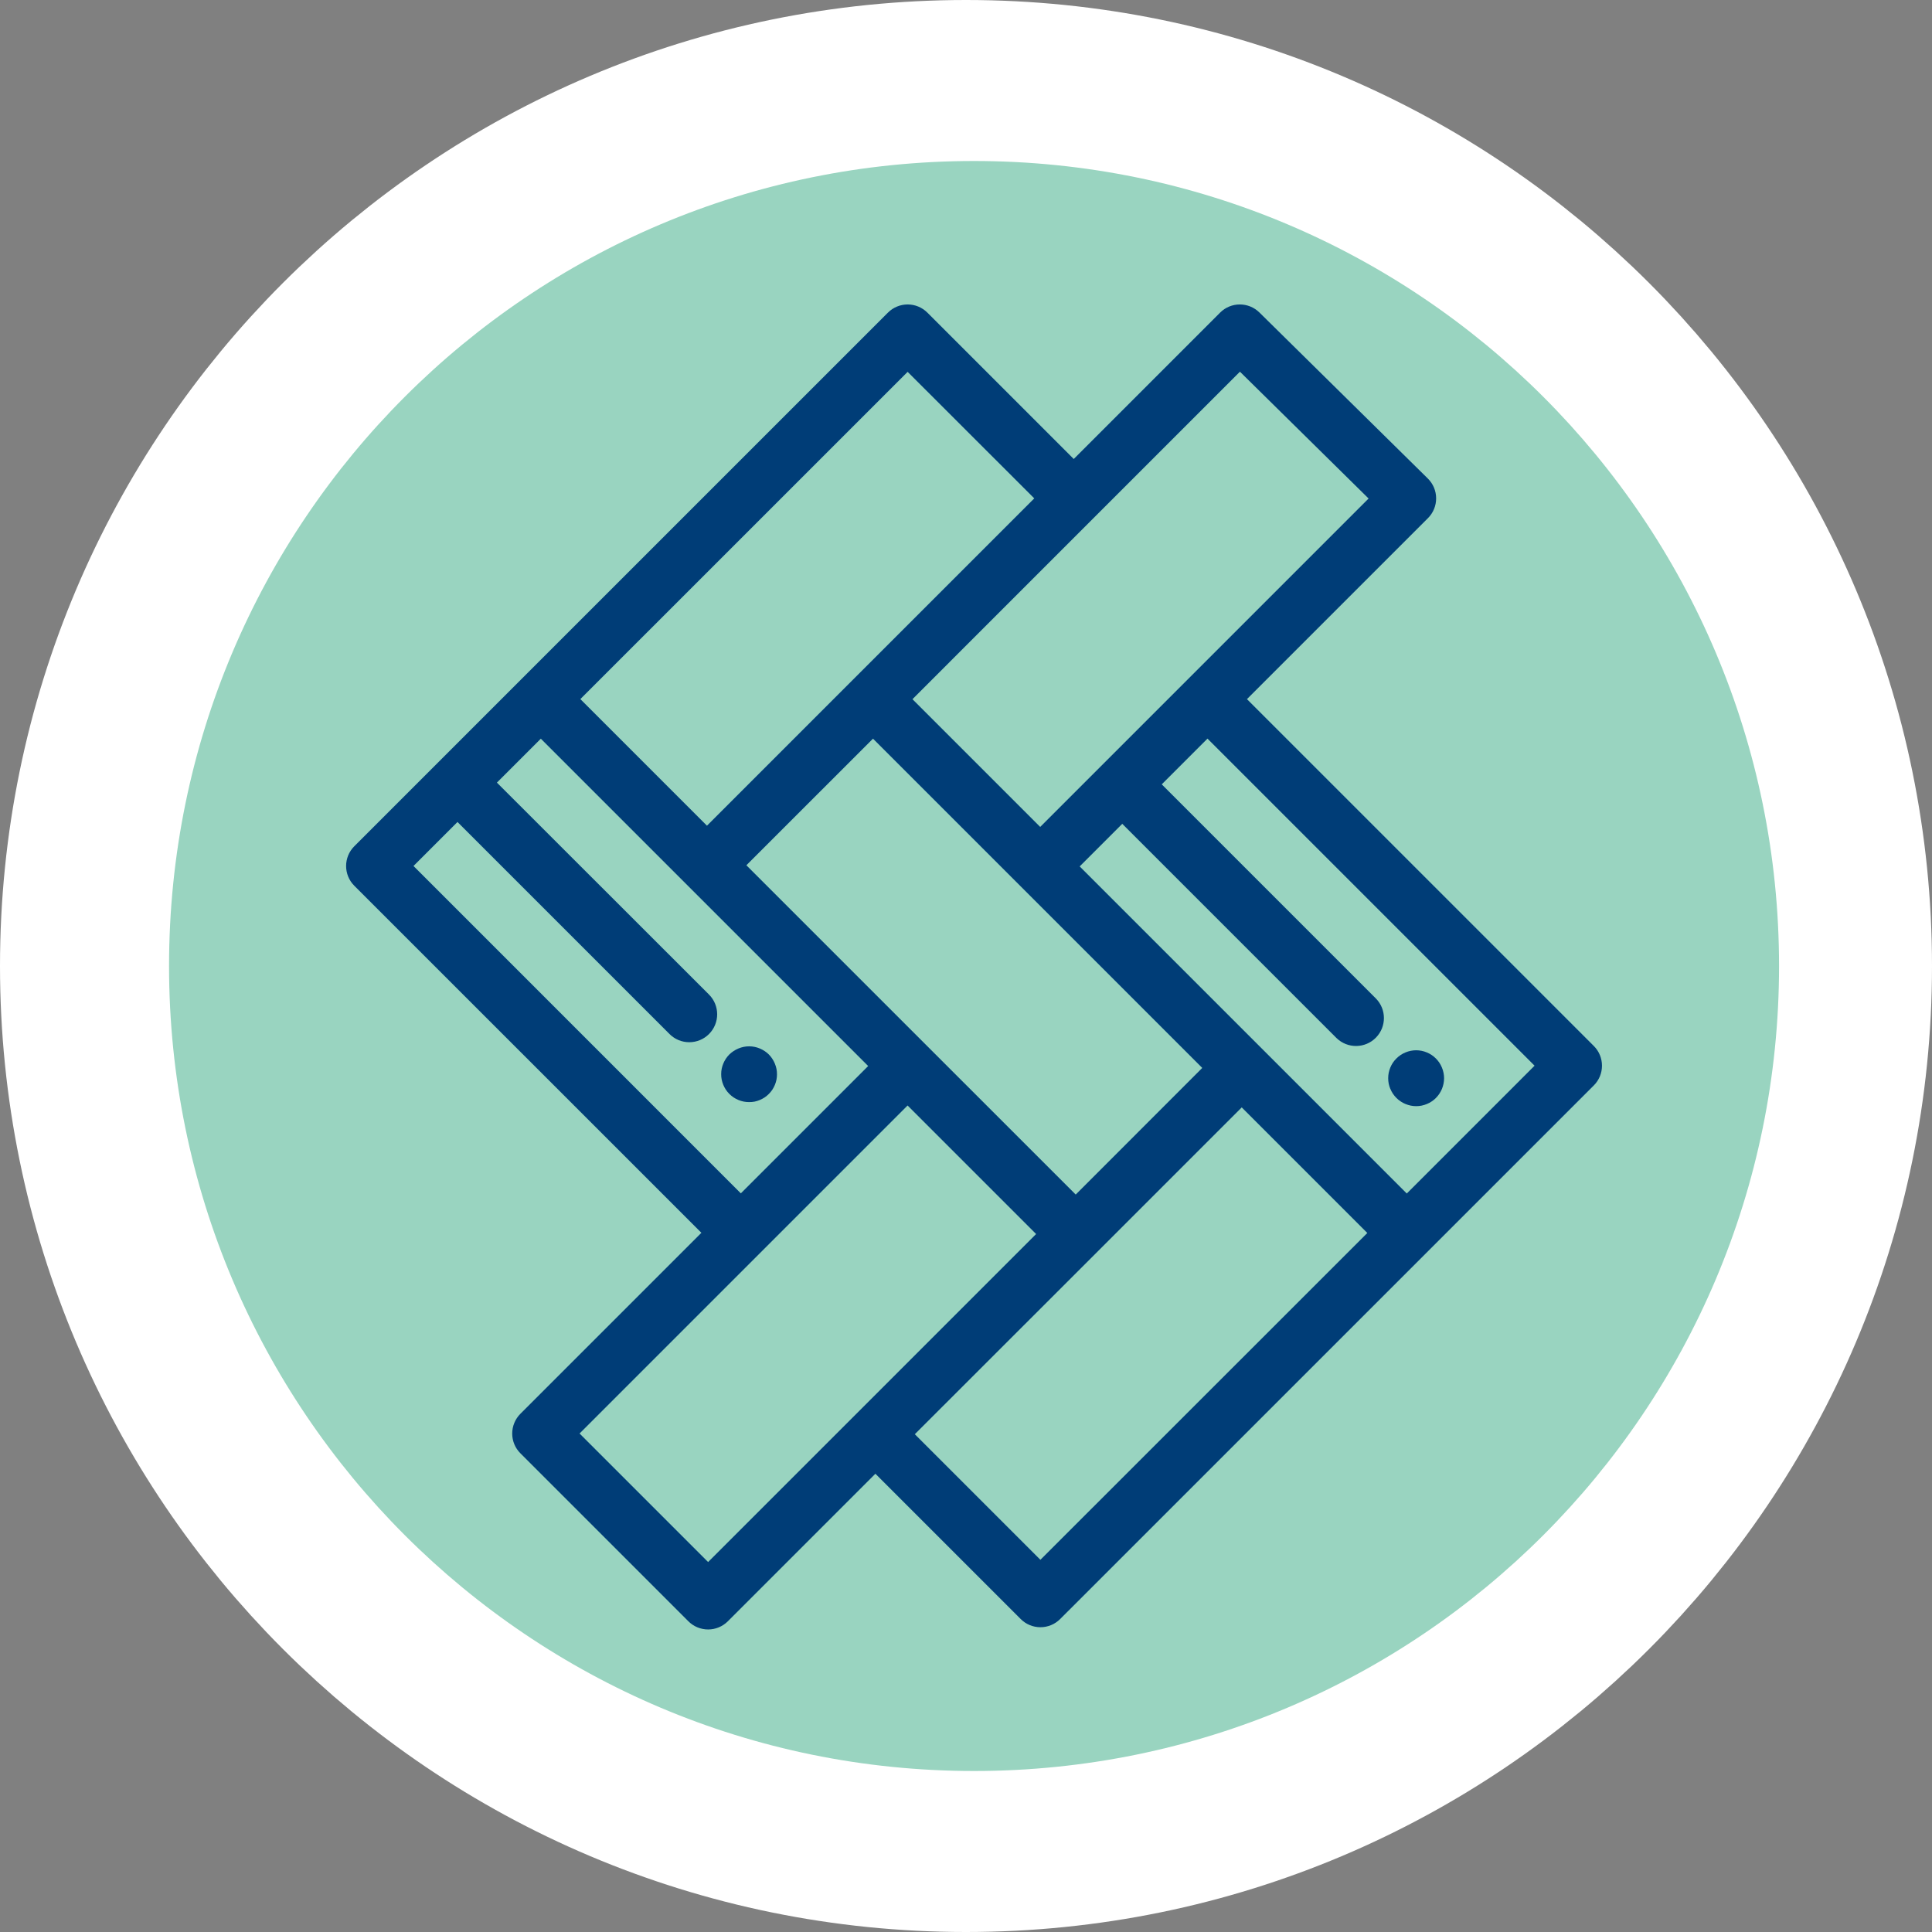
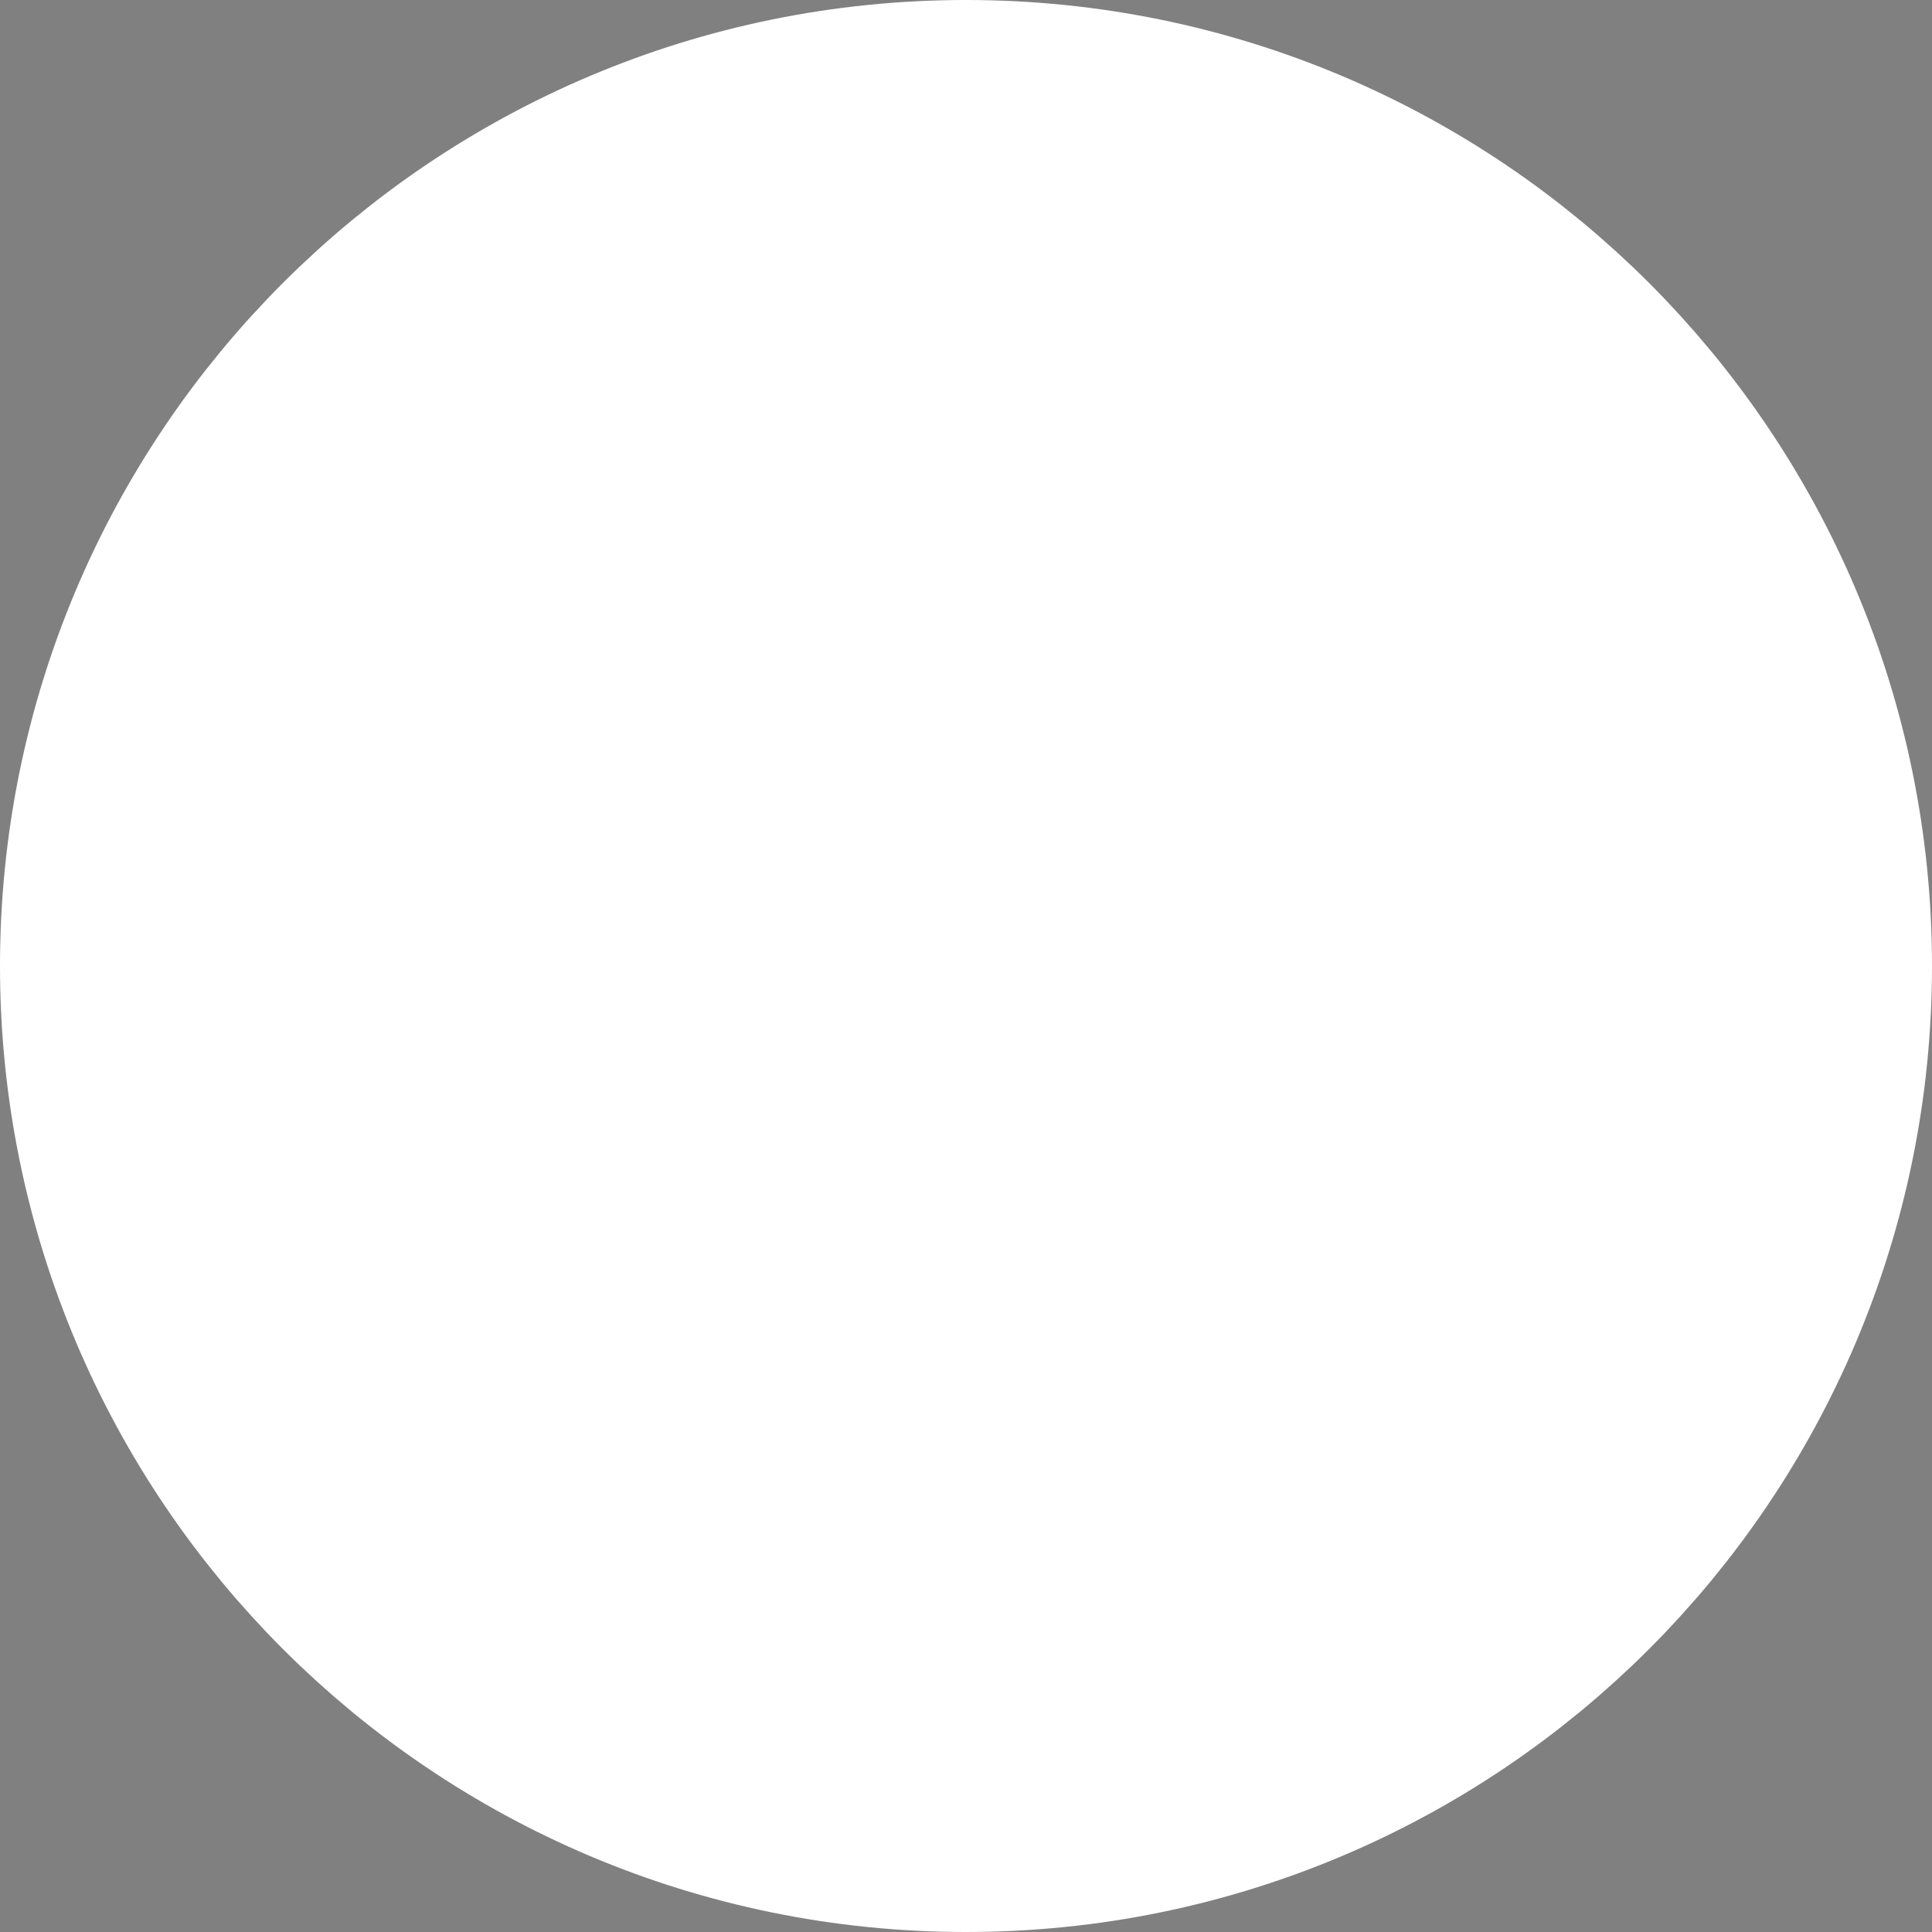
<svg xmlns="http://www.w3.org/2000/svg" xmlns:xlink="http://www.w3.org/1999/xlink" version="1.1" id="Layer_1" x="0px" y="0px" viewBox="0 0 120 120" style="enable-background:new 0 0 120 120;" xml:space="preserve">
  <rect x="0" y="0" width="120" height="120" fill="#808080" stroke="none" />
-   <path id="Path_154" style="fill:#FFFFFF;stroke:#FFFFFF;stroke-width:20;" d="M60,110c27.614,0,50-22.386,50-50S87.614,10,60,10  c0,0,0,0,0,0c-27.614,0-50,22.386-50,50S32.386,110,60,110" />
+   <path id="Path_154" style="fill:#FFFFFF;stroke:#FFFFFF;stroke-width:20;" d="M60,110c27.614,0,50-22.386,50-50S87.614,10,60,10  c-27.614,0-50,22.386-50,50S32.386,110,60,110" />
  <g id="Group_161" transform="translate(10.5 10)">
    <g>
      <defs>
-         <rect id="SVGID_1_" width="100" height="100" />
-       </defs>
+         </defs>
      <clipPath id="SVGID_2_">
        <use xlink:href="#SVGID_1_" style="overflow:visible;" />
      </clipPath>
      <g id="Group_146" transform="translate(0 0)" style="clip-path:url(#SVGID_2_);">
        <g id="Group_142">
-           <path id="Path_137" style="fill:#99D4C0;" d="M50,100c27.614,0,50-22.386,50-50S77.614,0,50,0c0,0,0,0,0,0      C22.386,0,0,22.386,0,50S22.386,100,50,100" />
-         </g>
+           </g>
        <g id="Group_143" transform="translate(10.998 8.91)">
-           <path id="Path_138" style="fill:#003D77;" d="M77.496,46.057L55.952,24.514l11.243-11.242c0.327-0.326,0.51-0.769,0.508-1.231      c-0.001-0.462-0.186-0.904-0.515-1.228L56.727,0.5c-0.678-0.669-1.769-0.666-2.443,0.008l-9.09,9.091l-9.091-9.091      C35.778,0.183,35.337,0,34.878,0c-0.459,0-0.9,0.183-1.225,0.508L10.867,23.292L0.508,33.653      c-0.677,0.676-0.678,1.774-0.001,2.451c0,0,0.001,0.001,0.001,0.001l21.559,21.557L10.824,68.904      c-0.325,0.325-0.508,0.767-0.508,1.227c0,0.46,0.182,0.9,0.508,1.225l10.434,10.435c0.325,0.326,0.767,0.508,1.227,0.508      c0.46,0,0.9-0.183,1.225-0.508l9.164-9.164l9.026,9.025c0.325,0.326,0.765,0.508,1.225,0.508c0.46,0,0.9-0.182,1.225-0.508      l22.757-22.754l10.389-10.389c0.677-0.676,0.678-1.774,0.001-2.451C77.497,46.058,77.496,46.057,77.496,46.057 M45.317,55.286      l-9.21-9.208L24.861,34.833l7.864-7.863l9.16,9.159l11.291,11.292L45.317,55.286z M55.517,4.177l7.991,7.877L52.276,23.287l0,0      l-9.165,9.165l-7.934-7.934l11.24-11.242l0,0L55.517,4.177z M34.877,4.186l7.865,7.859l-5.3,5.3l-5.94,5.94l-9.09,9.091      l-7.864-7.864L34.877,4.186z M24.517,55.211L4.185,34.878l2.732-2.733l13.171,13.171c0.324,0.326,0.765,0.509,1.225,0.508      c0.46,0.001,0.902-0.182,1.227-0.508c0.676-0.678,0.676-1.774,0-2.452L9.366,29.699l2.728-2.728l9.09,9.09l0,0l11.242,11.242      l-2.765,2.765L24.517,55.211z M22.483,78.111L14.5,70.128l15.074-15.074l5.3-5.3l7.327,7.327l0.656,0.656l-5.3,5.3l-5.915,5.917      l0,0L22.483,78.111z M43.123,77.972l-7.8-7.8l11.216-11.209l9.09-9.09l7.8,7.8L43.123,77.972z M65.88,55.221l-9.025-9.025      L45.563,34.904l2.645-2.645l13.309,13.309c0.687,0.667,1.785,0.652,2.452-0.035c0.654-0.673,0.654-1.744,0-2.417L50.661,29.807      l2.84-2.841l20.316,20.316L65.88,55.221z" />
-         </g>
+           </g>
        <g id="Group_144" transform="translate(34.295 54.99)">
          <path id="Path_139" style="fill:#003D77;" d="M3.432,1.395c-0.023-0.111-0.056-0.219-0.1-0.324      c-0.044-0.105-0.097-0.205-0.159-0.3C3.111,0.675,3.038,0.586,2.958,0.504c-0.08-0.079-0.168-0.15-0.262-0.212      c-0.095-0.062-0.195-0.115-0.3-0.159c-0.105-0.044-0.213-0.077-0.324-0.1c-0.223-0.045-0.454-0.045-0.677,0      c-0.111,0.023-0.219,0.056-0.324,0.1c-0.105,0.044-0.205,0.097-0.3,0.159C0.676,0.354,0.587,0.425,0.506,0.504      C0.425,0.585,0.353,0.673,0.29,0.768c-0.062,0.095-0.115,0.195-0.159,0.3c-0.044,0.105-0.077,0.213-0.1,0.324      c-0.022,0.112-0.033,0.226-0.032,0.34c-0.001,0.113,0.01,0.227,0.032,0.338c0.023,0.111,0.056,0.219,0.1,0.324      c0.044,0.105,0.097,0.205,0.159,0.3c0.063,0.094,0.136,0.182,0.216,0.262c0.08,0.08,0.168,0.153,0.262,0.216      c0.095,0.062,0.195,0.115,0.3,0.159c0.104,0.044,0.213,0.078,0.324,0.1c0.112,0.022,0.226,0.033,0.34,0.032      c0.114,0.002,0.227-0.008,0.339-0.029c0.111-0.022,0.22-0.056,0.324-0.1C2.5,3.29,2.6,3.237,2.695,3.175      c0.094-0.063,0.182-0.136,0.262-0.216c0.081-0.08,0.153-0.168,0.217-0.262c0.062-0.095,0.115-0.195,0.159-0.3      c0.044-0.105,0.077-0.213,0.1-0.324c0.022-0.112,0.033-0.225,0.032-0.339c0.001-0.114-0.01-0.228-0.032-0.34" />
        </g>
        <g id="Group_145" transform="translate(75.727 55.237)">
-           <path id="Path_140" style="fill:#003D77;" d="M0.131,2.396c0.043,0.105,0.096,0.206,0.159,0.3      C0.354,2.791,0.427,2.879,0.508,2.96c0.08,0.081,0.169,0.153,0.264,0.215c0.094,0.064,0.195,0.117,0.3,0.16      c0.105,0.043,0.214,0.077,0.326,0.1c0.223,0.045,0.453,0.045,0.676,0c0.111-0.023,0.219-0.056,0.324-0.1      c0.105-0.043,0.206-0.096,0.3-0.16C2.793,3.113,2.881,3.041,2.96,2.96c0.324-0.326,0.506-0.766,0.508-1.226      c0-0.114-0.012-0.227-0.035-0.338c-0.022-0.112-0.056-0.221-0.1-0.326C3.29,0.965,3.236,0.865,3.174,0.77      C3.111,0.676,3.039,0.588,2.959,0.508C2.878,0.427,2.79,0.354,2.695,0.29C2.6,0.227,2.5,0.174,2.395,0.131      c-0.104-0.044-0.213-0.078-0.324-0.1c-0.223-0.045-0.453-0.045-0.676,0c-0.112,0.023-0.221,0.056-0.326,0.1      c-0.105,0.043-0.205,0.097-0.3,0.159C0.674,0.354,0.586,0.427,0.505,0.508C0.424,0.588,0.351,0.676,0.287,0.77      c-0.062,0.095-0.116,0.195-0.159,0.3c-0.043,0.105-0.077,0.214-0.1,0.326c-0.043,0.223-0.043,0.453,0,0.676      c0.023,0.111,0.056,0.219,0.1,0.324" />
-         </g>
+           </g>
      </g>
    </g>
  </g>
  <g>
</g>
  <g>
</g>
  <g>
</g>
  <g>
</g>
  <g>
</g>
  <g>
</g>
  <g>
</g>
  <g>
</g>
  <g>
</g>
  <g>
</g>
  <g>
</g>
  <g>
</g>
  <g>
</g>
  <g>
</g>
  <g>
</g>
</svg>